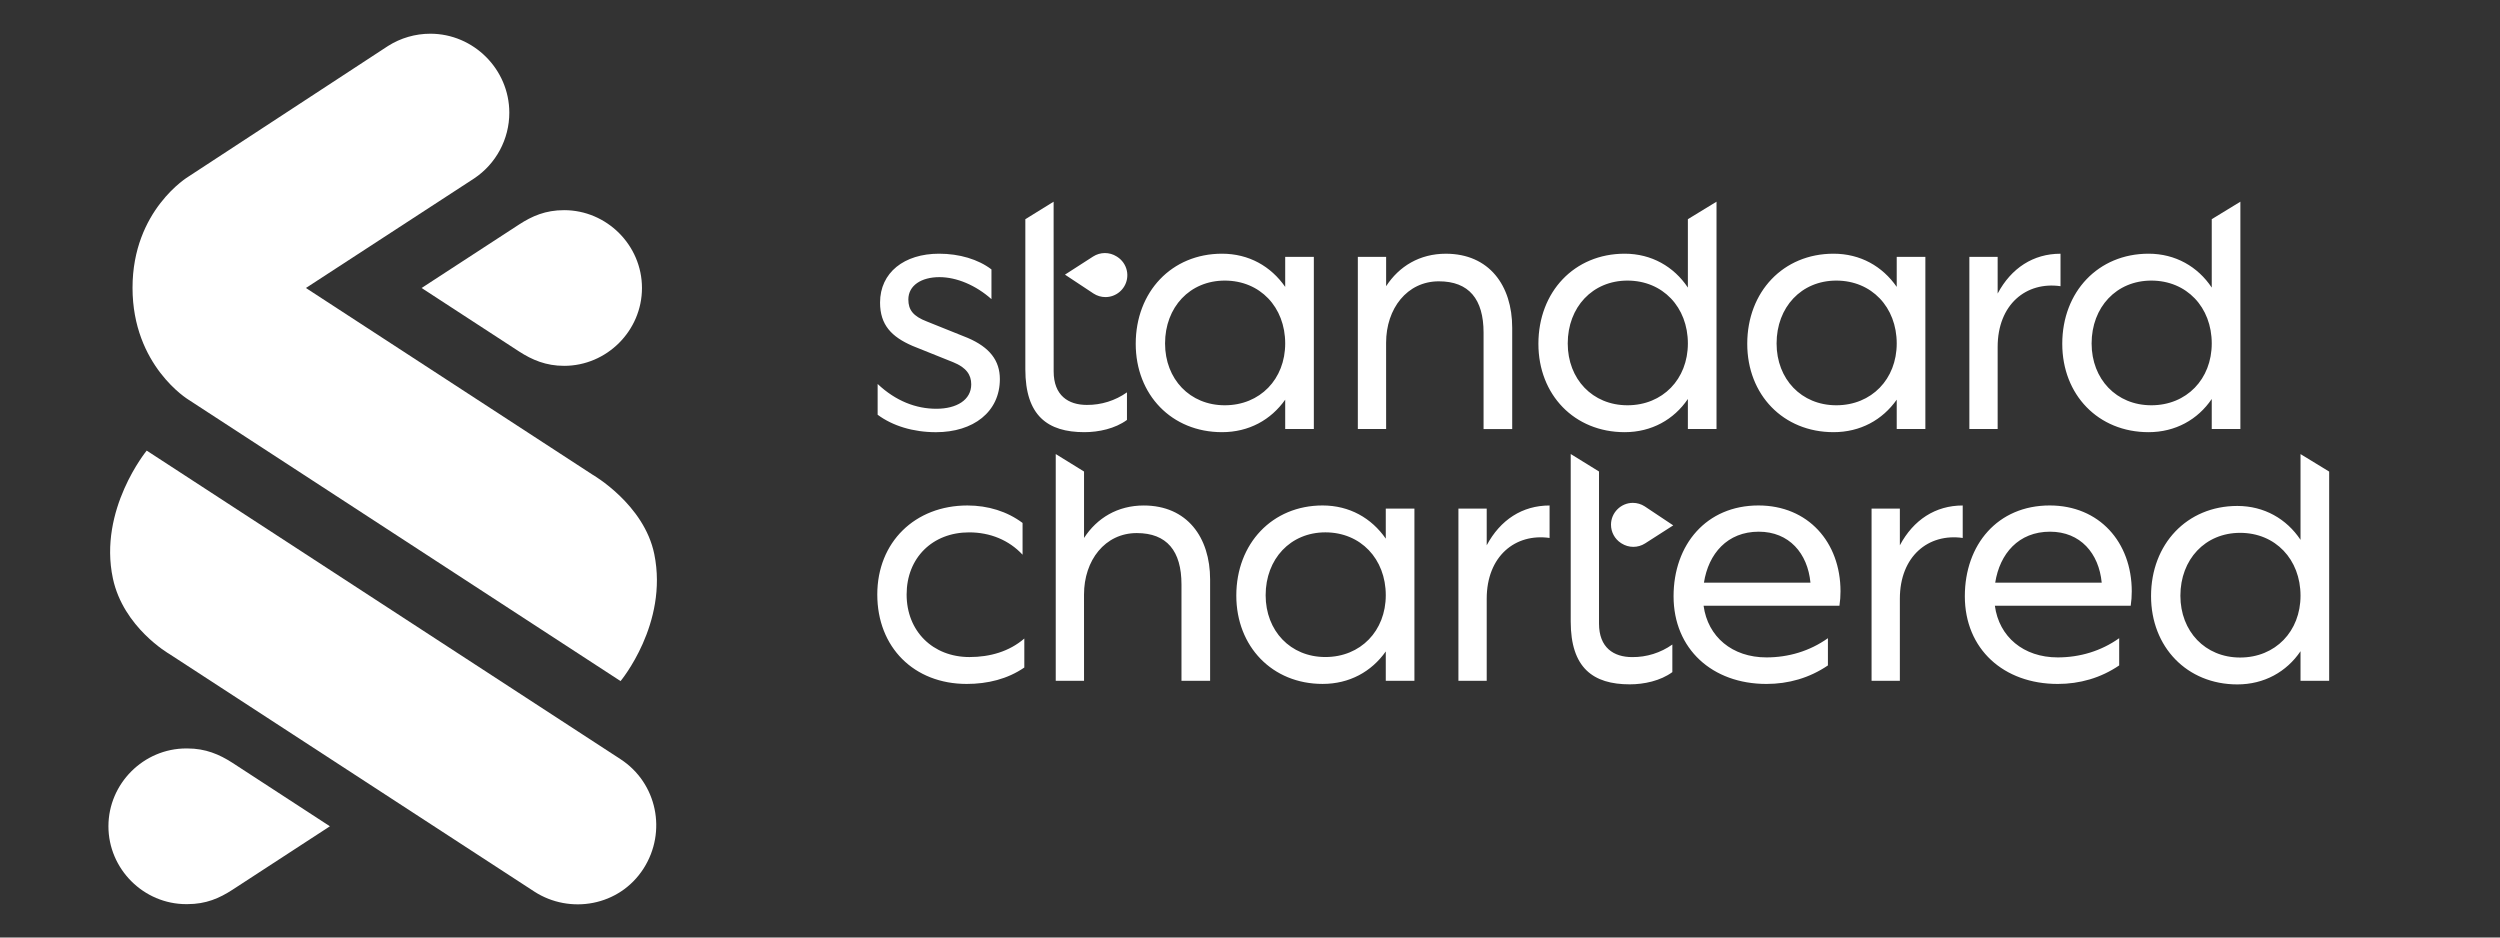
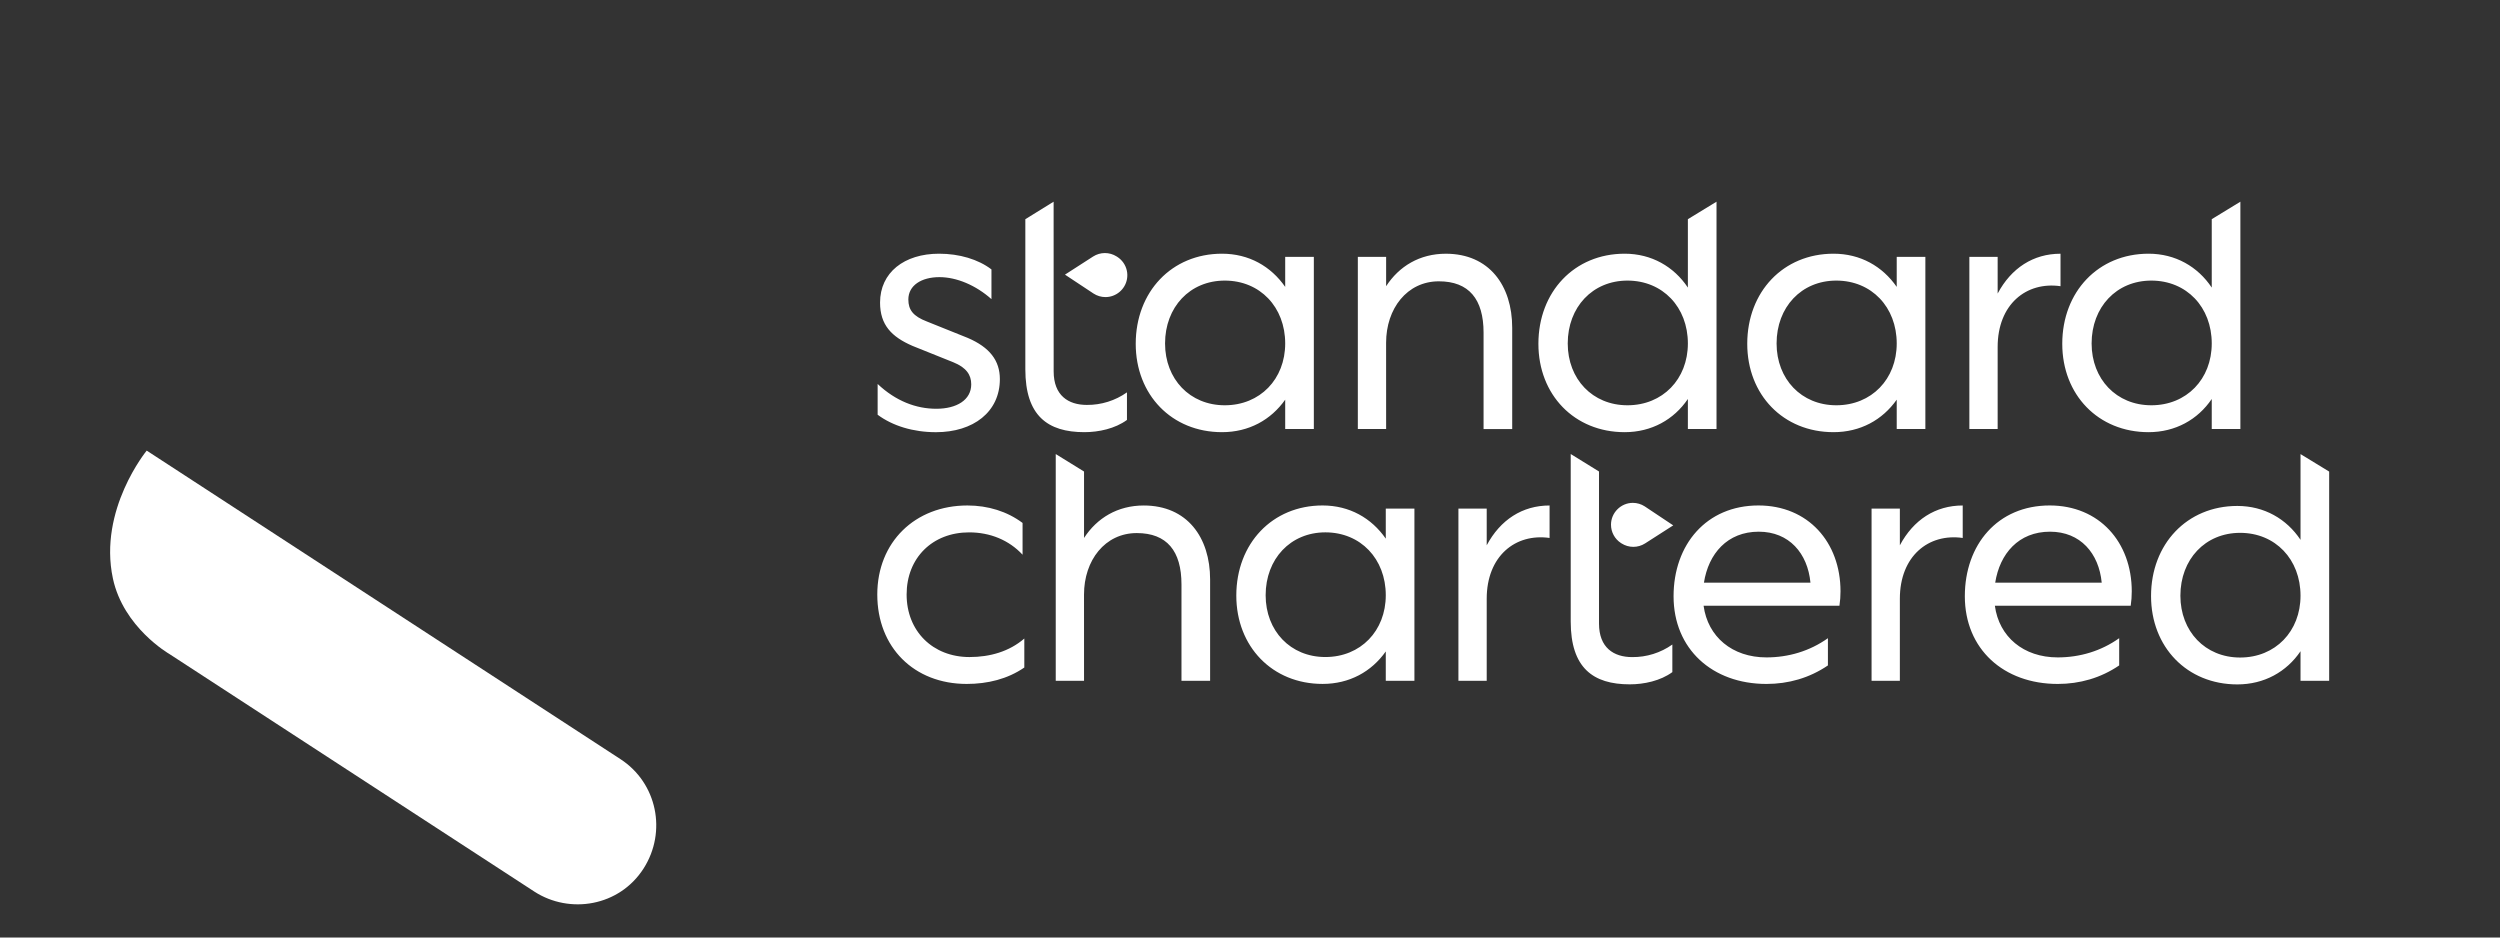
<svg xmlns="http://www.w3.org/2000/svg" width="120" height="45" viewBox="0 0 120 45" version="1.1" xml:space="preserve" style="fill-rule:evenodd;clip-rule:evenodd;stroke-linejoin:round;stroke-miterlimit:2;">
  <rect x="0" y="0" width="120" height="45" fill="#333333" stroke="none" />
  <g transform="matrix(0.191,0,0,0.191,5.139,1.582)">
    <g>
-       <path d="M107.36,215.768L15.608,156.038C15.608,156.038 4.102,149.422 1.468,137.098C-2.232,119.794 9.964,104.958 9.964,104.958L129.042,182.508C138.228,188.494 140.734,200.742 134.83,209.98C128.764,219.47 116.3,221.564 107.356,215.768L107.36,215.768Z" style="fill:white;fill-rule:nonzero;" />
-       <path d="M20.454,92.158C20.454,92.158 6.4,83.672 6.4,64.044C6.4,44.484 20.448,36.102 20.448,36.102L70.608,3.274C73.786,1.26 77.473,0.19 81.235,0.19C92.127,0.19 101.089,9.153 101.089,20.044C101.089,26.676 97.766,32.885 92.248,36.564L49.972,64.092L122.002,111.004C122.002,111.004 134.968,118.432 137.522,130.972C141.088,148.466 129.046,162.88 129.046,162.88L20.454,92.158ZM20.188,218.934C24.896,218.934 28.248,217.44 31.518,215.32L56.004,199.37L31.518,183.424C28.218,181.298 24.754,179.81 20.188,179.81C20.095,179.809 20.002,179.808 19.908,179.808C9.176,179.808 0.344,188.64 0.344,199.372C0.344,210.104 9.176,218.936 19.908,218.936C20.002,218.936 20.095,218.935 20.188,218.934Z" style="fill:white;fill-rule:nonzero;" />
-       <path d="M114.866,44.532C110.156,44.532 106.804,46.026 103.534,48.144L79.046,64.092L103.534,80.04C106.834,82.168 110.3,83.656 114.866,83.656C125.597,83.656 134.428,74.825 134.428,64.094C134.428,53.363 125.597,44.532 114.866,44.532" style="fill:white;fill-rule:nonzero;" />
+       <path d="M107.36,215.768L15.608,156.038C15.608,156.038 4.102,149.422 1.468,137.098C-2.232,119.794 9.964,104.958 9.964,104.958L129.042,182.508C138.228,188.494 140.734,200.742 134.83,209.98C128.764,219.47 116.3,221.564 107.356,215.768L107.36,215.768" style="fill:white;fill-rule:nonzero;" />
      <path d="M216.736,156.84C221.914,156.84 226.742,155.436 230.514,152.188L230.514,159.472C226.3,162.368 221.298,163.596 216.032,163.596C202.772,163.596 193.564,154.38 193.564,141.128C193.564,127.962 203.042,118.748 216.208,118.748C221.386,118.748 226.212,120.242 230.074,123.136L230.074,131.122C226.652,127.438 221.914,125.506 216.646,125.506C207.43,125.506 200.936,131.914 200.936,141.126C200.936,150.342 207.52,156.84 216.736,156.84ZM245.522,162.808L238.412,162.808L238.412,105.824L245.522,110.218L245.522,126.912C248.77,121.91 253.948,118.752 260.53,118.752C271.414,118.752 277.206,126.736 277.206,137.356L277.206,162.808L270.01,162.808L270.01,138.584C270.01,130.158 266.324,125.684 258.774,125.684C250.788,125.684 245.516,132.528 245.516,141.13L245.522,162.81L245.522,162.808ZM321.352,155.43C317.756,160.52 312.226,163.592 305.468,163.592C292.83,163.592 283.79,154.202 283.79,141.388C283.79,128.316 292.83,118.744 305.468,118.744C312.226,118.744 317.756,121.904 321.352,127.084L321.352,119.534L328.55,119.534L328.55,162.802L321.352,162.802L321.352,155.43ZM291.162,141.3C291.162,150.252 297.394,156.834 306.17,156.834C315.034,156.834 321.352,150.252 321.352,141.3C321.352,132.172 315.034,125.502 306.17,125.502C297.394,125.508 291.162,132.176 291.162,141.306L291.162,141.3ZM346.718,162.808L339.608,162.808L339.608,119.54L346.718,119.54L346.718,128.754C350.14,122.346 355.67,118.75 362.516,118.75L362.516,126.912C353.914,125.684 346.718,131.476 346.718,142.182L346.718,162.808ZM435.362,143.938L401.22,143.938C402.274,151.75 408.418,156.928 417.018,156.928C422.548,156.928 427.902,155.348 432.466,152.1L432.466,158.946C427.814,162.106 422.548,163.598 417.018,163.598C403.414,163.598 393.676,154.822 393.676,141.562C393.676,128.572 401.926,118.744 415.004,118.744C427.466,118.744 435.63,127.958 435.63,140.334C435.632,141.54 435.542,142.746 435.362,143.938ZM401.308,138.15L428.078,138.15C427.376,130.776 422.724,125.336 415.088,125.336C407.188,125.332 402.448,130.862 401.308,138.146L401.308,138.15ZM450.546,162.808L443.436,162.808L443.436,119.54L450.546,119.54L450.546,128.754C453.968,122.346 459.496,118.75 466.342,118.75L466.342,126.912C457.744,125.684 450.546,131.476 450.546,142.182L450.546,162.808ZM508.56,143.938L474.42,143.938C475.47,151.75 481.616,156.928 490.216,156.928C495.746,156.928 501.1,155.348 505.664,152.1L505.664,158.946C501.012,162.106 495.746,163.598 490.216,163.598C476.612,163.598 466.874,154.822 466.874,141.562C466.874,128.572 475.122,118.744 488.2,118.744C500.662,118.744 508.824,127.958 508.824,140.334C508.827,141.54 508.739,142.745 508.56,143.938ZM474.508,138.15L501.274,138.15C500.572,130.776 495.92,125.336 488.286,125.336C480.388,125.332 475.652,130.862 474.508,138.146L474.508,138.15ZM551.236,155.378C547.728,160.558 542.11,163.716 535.352,163.716C522.712,163.716 513.672,154.324 513.672,141.51C513.672,128.438 522.712,118.866 535.352,118.866C542.11,118.866 547.728,122.116 551.236,127.38L551.236,105.834L558.434,110.23L558.434,162.806L551.236,162.806L551.236,155.378ZM521.046,141.424C521.046,150.376 527.276,156.96 536.054,156.96C544.918,156.96 551.236,150.376 551.236,141.424C551.236,132.296 544.918,125.626 536.054,125.626C527.276,125.626 521.046,132.294 521.046,141.426L521.046,141.424ZM374.938,148.426C374.938,154.482 378.624,156.852 383.276,156.852C386.889,156.887 390.422,155.781 393.37,153.692L393.37,160.626C390.382,162.82 386.26,163.698 382.662,163.698C373.446,163.698 367.828,159.572 367.828,147.898L367.828,105.814L374.938,110.208L374.938,148.426ZM386.43,118.974C385.54,118.397 384.502,118.09 383.442,118.09C380.43,118.09 377.952,120.568 377.952,123.58C377.952,125.438 378.895,127.175 380.454,128.186L380.606,128.282C382.406,129.435 384.722,129.435 386.522,128.282L393.592,123.748L386.43,118.974ZM208.398,94.444C213.486,94.444 217.174,92.25 217.174,88.3C217.174,85.93 215.946,84.088 212.692,82.77L202.422,78.646C197.156,76.364 194.26,73.38 194.26,67.762C194.26,60.214 200.316,55.474 209.092,55.474C214.18,55.474 218.92,56.878 222.256,59.424L222.256,66.894C218.308,63.382 213.478,61.364 209.184,61.364C204.618,61.364 201.37,63.47 201.37,66.982C201.37,69.614 202.6,71.194 206.024,72.51L216.294,76.636C221.822,79.006 224.37,82.34 224.37,86.992C224.37,95.242 217.698,100.332 208.31,100.332C202.602,100.332 197.424,98.752 193.652,95.946L193.652,88.212C198.214,92.512 203.306,94.444 208.398,94.444ZM237.888,85.052C237.888,91.108 241.572,93.478 246.226,93.478C249.835,93.51 253.365,92.404 256.31,90.318L256.31,97.252C253.322,99.446 249.198,100.324 245.6,100.324C236.384,100.324 230.77,96.2 230.77,84.526L230.77,46.804L237.878,42.404L237.888,85.052ZM296.076,92.16C292.478,97.252 286.948,100.324 280.19,100.324C267.552,100.324 258.512,90.934 258.512,78.118C258.512,65.046 267.552,55.474 280.19,55.474C286.948,55.474 292.478,58.634 296.076,63.814L296.076,56.27L303.274,56.27L303.274,99.534L296.076,99.534L296.076,92.16ZM265.884,78.032C265.884,86.984 272.116,93.566 280.892,93.566C289.758,93.566 296.076,86.984 296.076,78.032C296.076,68.904 289.758,62.232 280.892,62.232C272.116,62.232 265.884,68.904 265.884,78.032ZM321.44,99.534L314.33,99.534L314.33,56.27L321.44,56.27L321.44,63.642C324.688,58.64 329.866,55.48 336.448,55.48C347.332,55.48 353.124,63.468 353.124,74.088L353.124,99.54L345.928,99.54L345.928,75.318C345.928,66.892 342.242,62.416 334.694,62.416C326.706,62.416 321.434,69.262 321.434,77.864L321.44,99.534ZM397.272,91.986C393.762,97.166 388.144,100.326 381.386,100.326C368.748,100.326 359.708,90.934 359.708,78.118C359.708,65.046 368.748,55.474 381.386,55.474C388.144,55.474 393.762,58.722 397.272,63.988L397.272,46.798L404.47,42.404L404.47,99.534L397.272,99.534L397.272,91.986ZM367.08,78.032C367.08,86.984 373.312,93.566 382.088,93.566C390.954,93.566 397.272,86.984 397.272,78.032C397.272,68.904 390.954,62.232 382.088,62.232C373.318,62.232 367.08,68.904 367.08,78.032ZM528.926,91.986C525.416,97.166 519.798,100.326 513.04,100.326C500.4,100.326 491.36,90.934 491.36,78.118C491.36,65.046 500.4,55.474 513.04,55.474C519.798,55.474 525.416,58.722 528.926,63.988L528.926,46.798L536.122,42.404L536.122,99.534L528.926,99.534L528.926,91.986ZM498.734,78.032C498.734,86.984 504.964,93.566 513.742,93.566C522.606,93.566 528.926,86.984 528.926,78.032C528.926,68.904 522.606,62.232 513.742,62.232C504.97,62.232 498.734,68.904 498.734,78.032ZM449.758,92.16C446.16,97.252 440.63,100.324 433.872,100.324C421.234,100.324 412.194,90.934 412.194,78.118C412.194,65.046 421.234,55.474 433.872,55.474C440.63,55.474 446.16,58.634 449.758,63.814L449.758,56.27L456.956,56.27L456.956,99.534L449.758,99.534L449.758,92.16ZM419.566,78.032C419.566,86.984 425.798,93.566 434.574,93.566C443.438,93.566 449.758,86.984 449.758,78.032C449.758,68.904 443.438,62.232 434.574,62.232C425.792,62.232 419.566,68.904 419.566,78.032ZM475.122,99.534L468.012,99.534L468.012,56.27L475.122,56.27L475.122,65.486C478.544,59.078 484.074,55.48 490.92,55.48L490.92,63.642C482.318,62.414 475.122,68.206 475.122,78.914L475.122,99.534ZM247.908,65.486C248.801,66.068 249.843,66.378 250.909,66.378C253.553,66.378 255.84,64.469 256.314,61.868C256.576,60.43 256.252,58.946 255.414,57.748C255,57.155 254.474,56.649 253.864,56.26L253.712,56.166C251.908,55.02 249.592,55.028 247.796,56.186L240.73,60.736L247.908,65.486Z" style="fill:white;fill-rule:nonzero;" />
    </g>
  </g>
</svg>